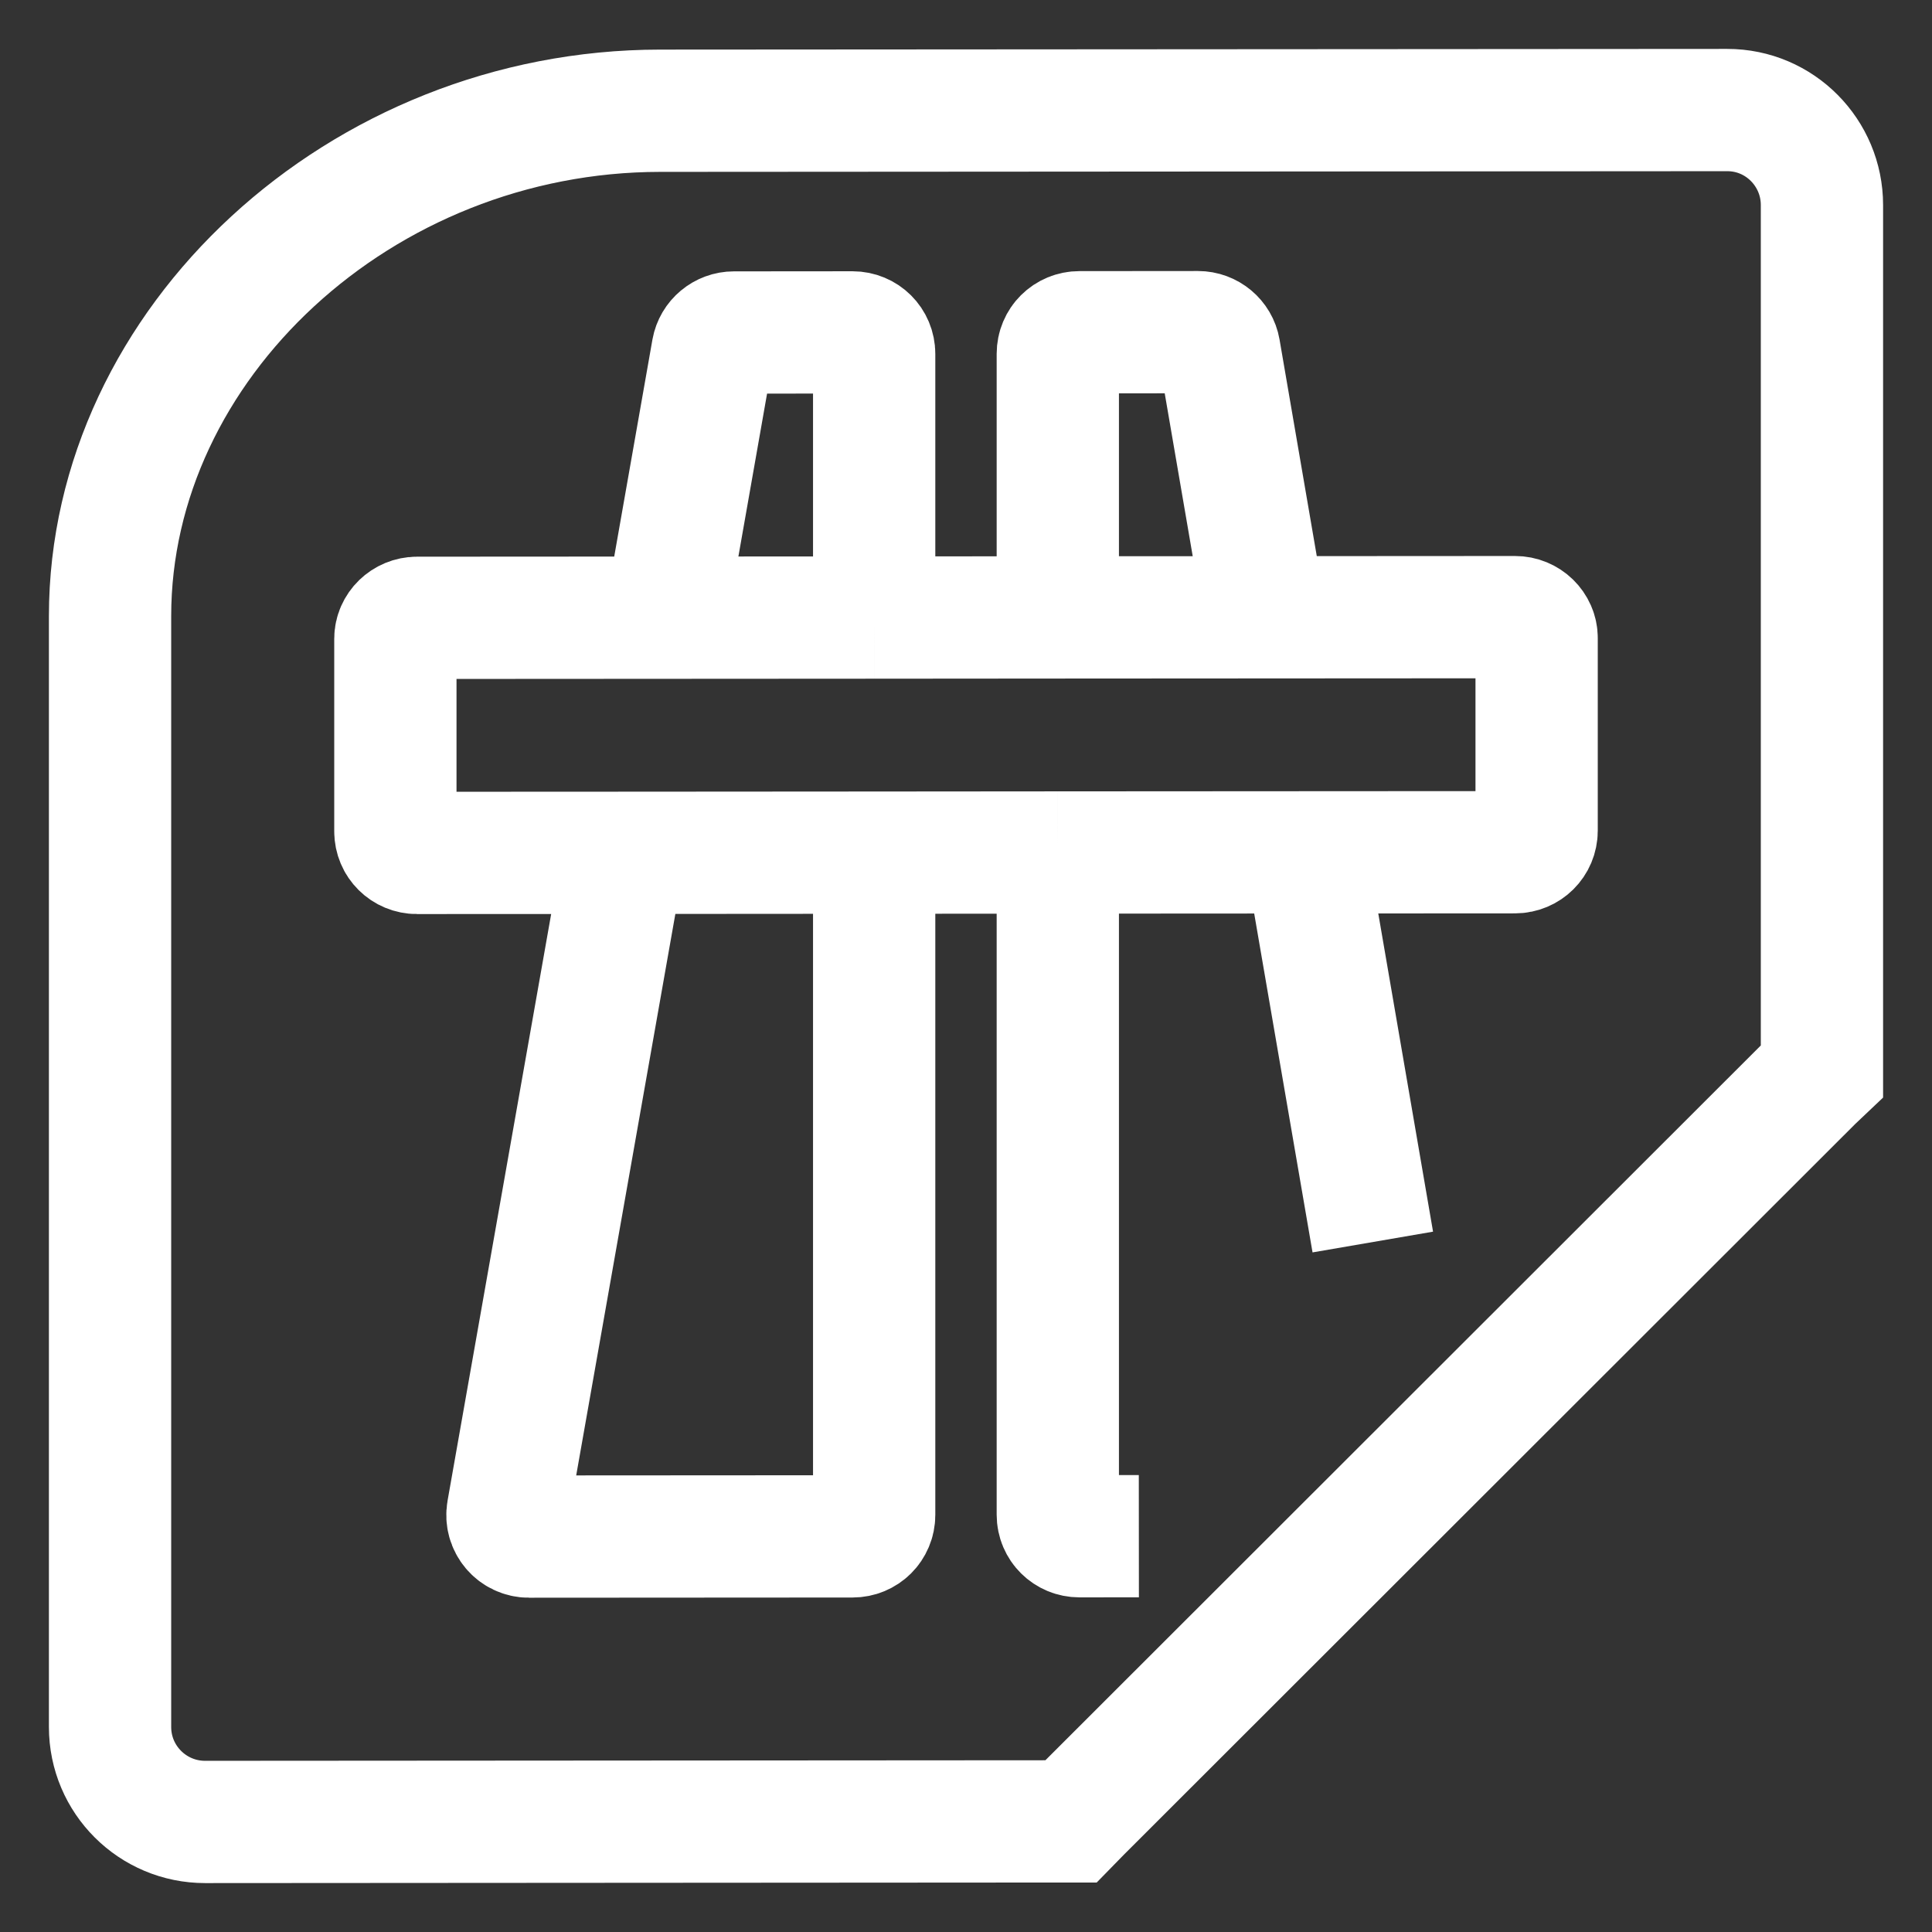
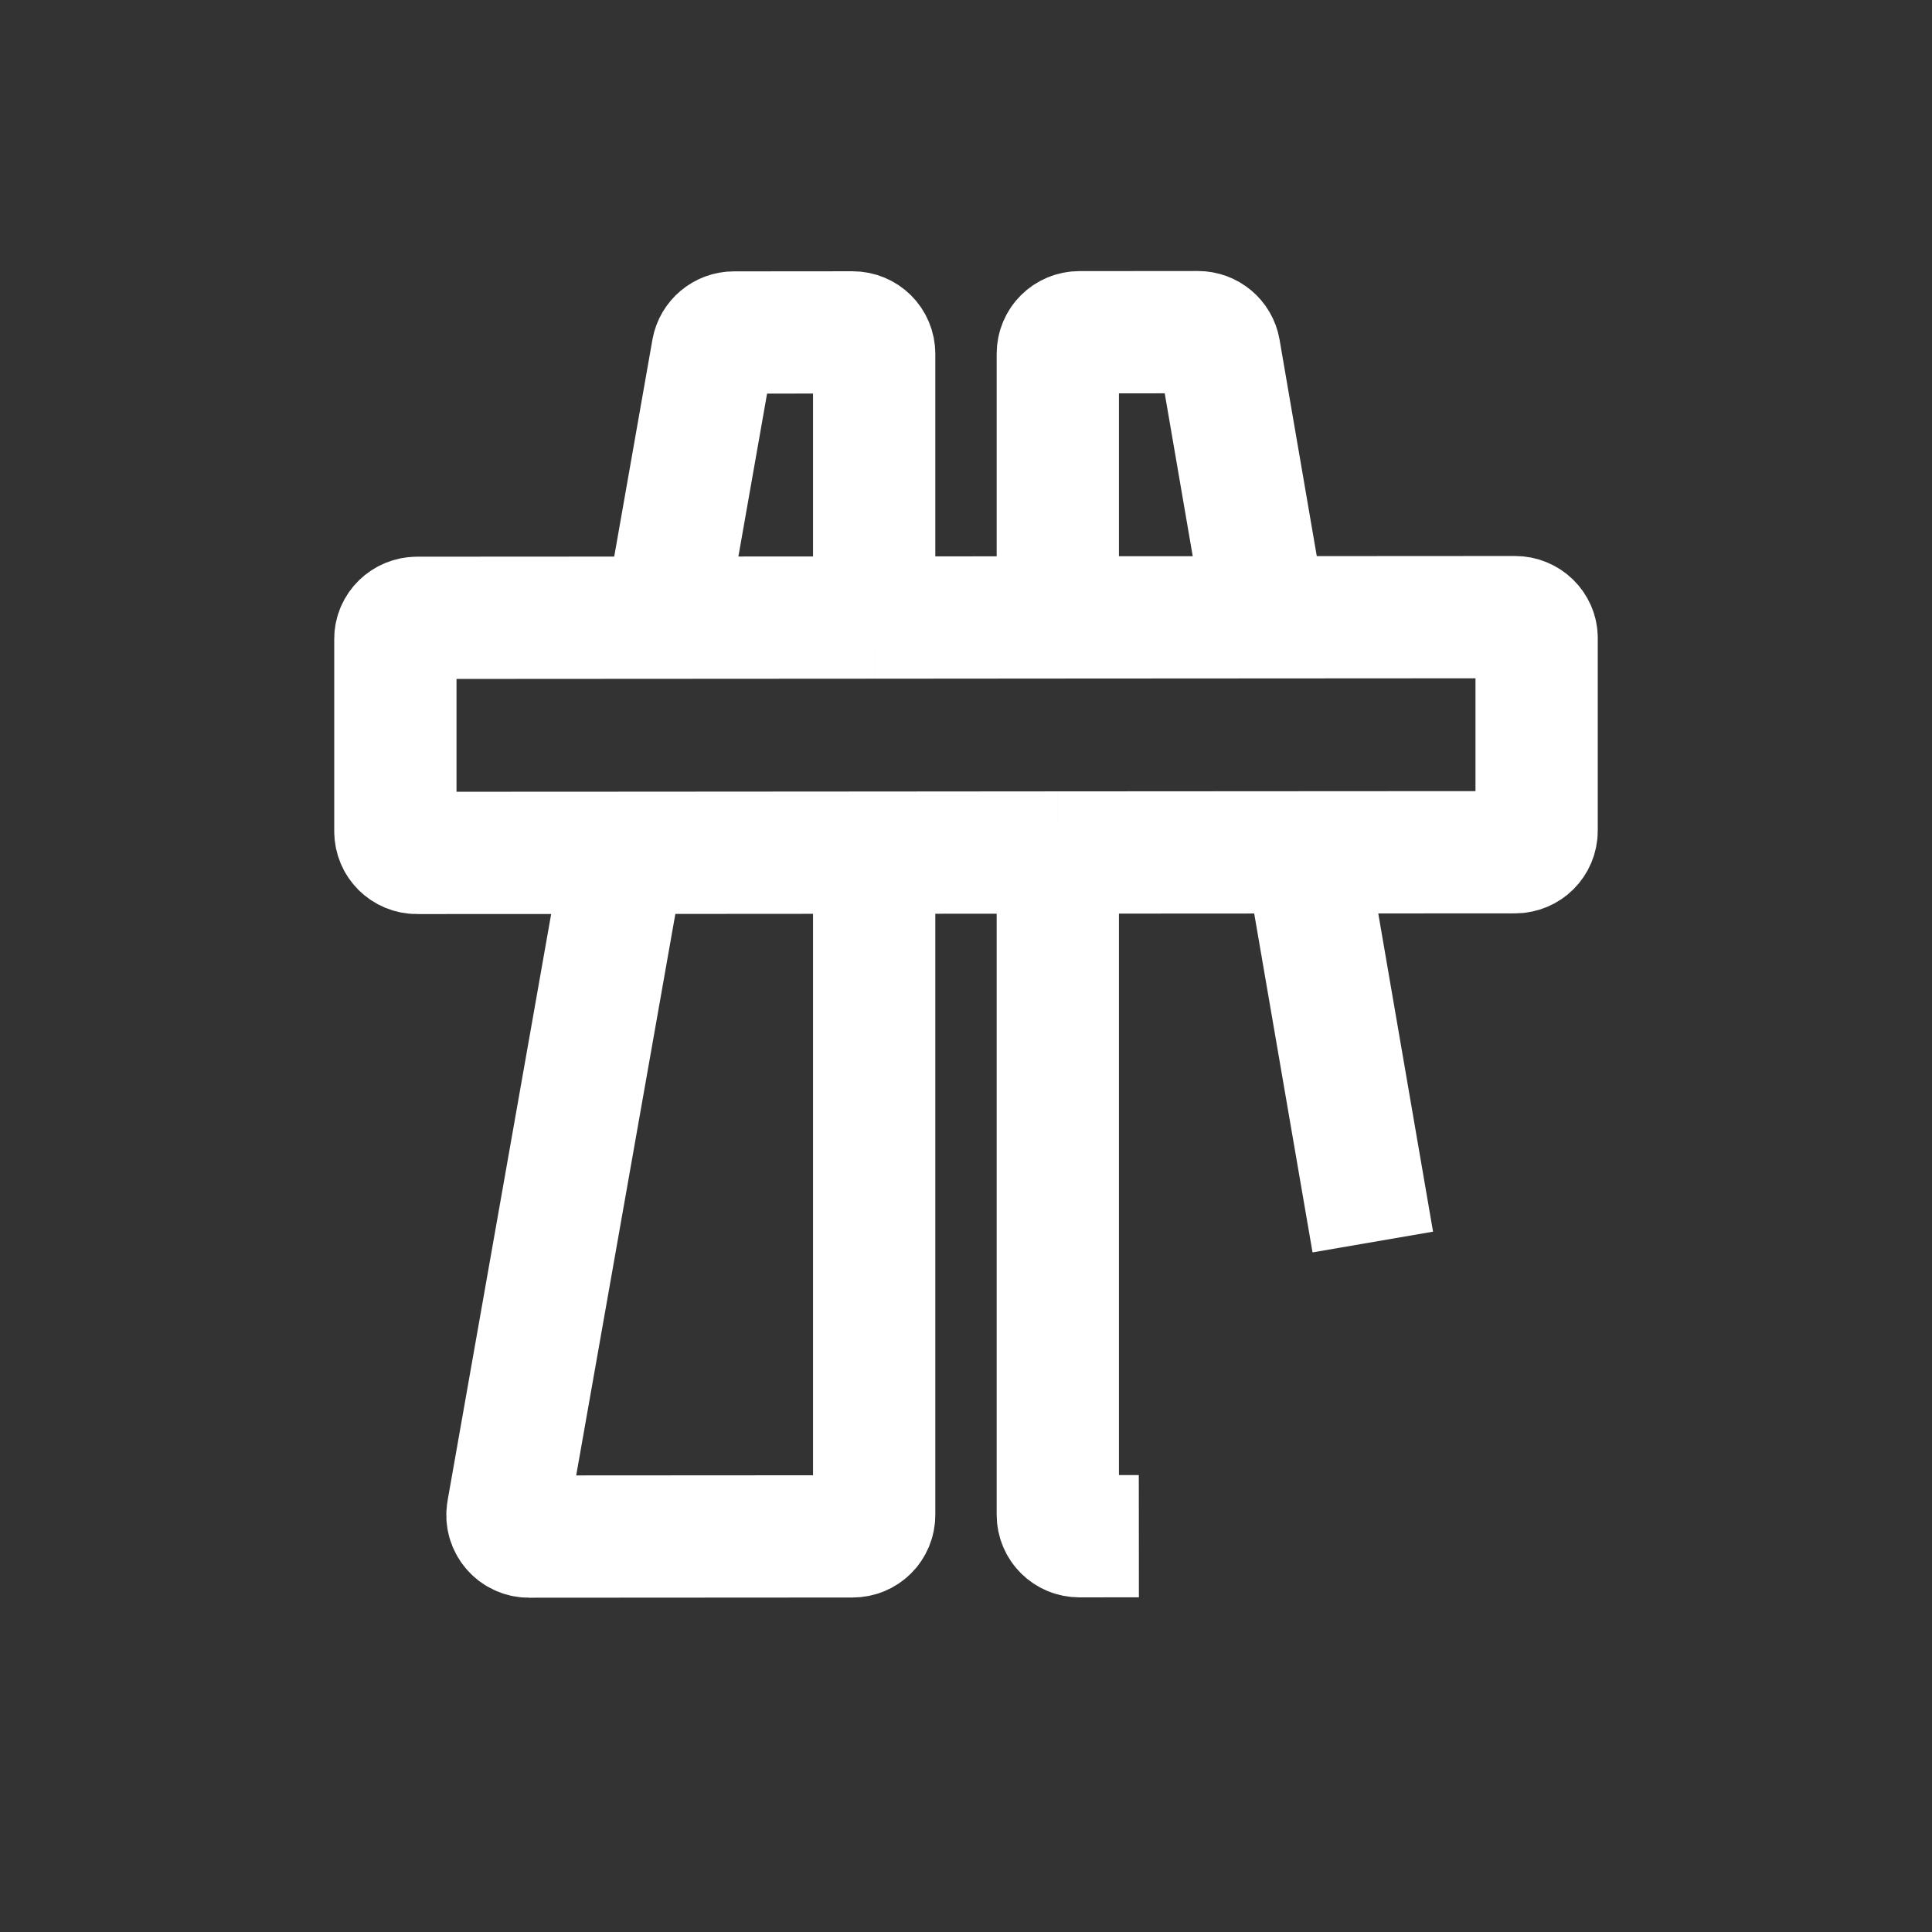
<svg xmlns="http://www.w3.org/2000/svg" viewBox="0 0 79 79" fill="none">
  <rect x="0" y="0" width="79" height="79" fill="#333333" stroke="none" />
  <path d="M 56.134 50.787 L 53.391 34.853 M 53.391 34.853 L 43.254 34.859 M 53.391 34.853 L 61.949 34.848 C 62.437 34.847 62.833 34.459 62.833 33.966 L 62.833 26.089 C 62.833 25.623 62.437 25.234 61.949 25.235 L 51.737 25.241 M 46.568 62.815 L 44.138 62.817 C 43.648 62.817 43.254 62.429 43.254 61.937 L 43.254 34.859 M 43.254 34.859 L 35.745 34.865 M 27.214 25.257 L 17.051 25.263 C 16.564 25.264 16.167 25.653 16.167 26.12 L 16.167 33.996 C 16.167 34.489 16.564 34.877 17.051 34.876 L 25.518 34.872 M 27.214 25.257 L 29.14 14.32 C 29.215 13.905 29.581 13.596 30.011 13.596 L 34.862 13.592 C 35.352 13.592 35.745 13.98 35.745 14.473 L 35.745 25.252 M 27.214 25.257 L 35.745 25.252 M 25.518 34.872 L 20.763 61.798 C 20.669 62.341 21.084 62.832 21.634 62.831 L 34.862 62.823 C 35.352 62.823 35.745 62.435 35.745 61.943 L 35.745 34.865 M 25.518 34.872 L 35.745 34.865 M 35.745 25.252 L 43.254 25.246 M 43.254 25.246 L 43.254 14.467 C 43.254 13.974 43.648 13.586 44.138 13.586 L 48.986 13.582 C 49.416 13.582 49.785 13.892 49.857 14.307 L 51.737 25.241 M 43.254 25.246 L 51.737 25.241" style="stroke-width: 5px; stroke: rgb(255, 255, 255);" transform="matrix(1, 0, 0, 1, 7.105427357601002e-15, 0)" />
-   <path d="M 43.254 74.477 L 43.791 74.477 L 44.17 74.089 L 74.118 44.167 L 74.5 43.805 L 74.5 43.261 L 74.5 8.383 C 74.5 6.259 72.783 4.498 70.627 4.5 L 26.99 4.528 C 14.745 4.536 4.5 14.052 4.5 25.195 L 4.5 70.616 C 4.5 72.767 6.245 74.502 8.389 74.5 L 43.254 74.477 Z" style="stroke-width: 5px; stroke: rgb(255, 255, 255);" transform="matrix(1, 0, 0, 1, 7.105427357601002e-15, 0)" />
</svg>